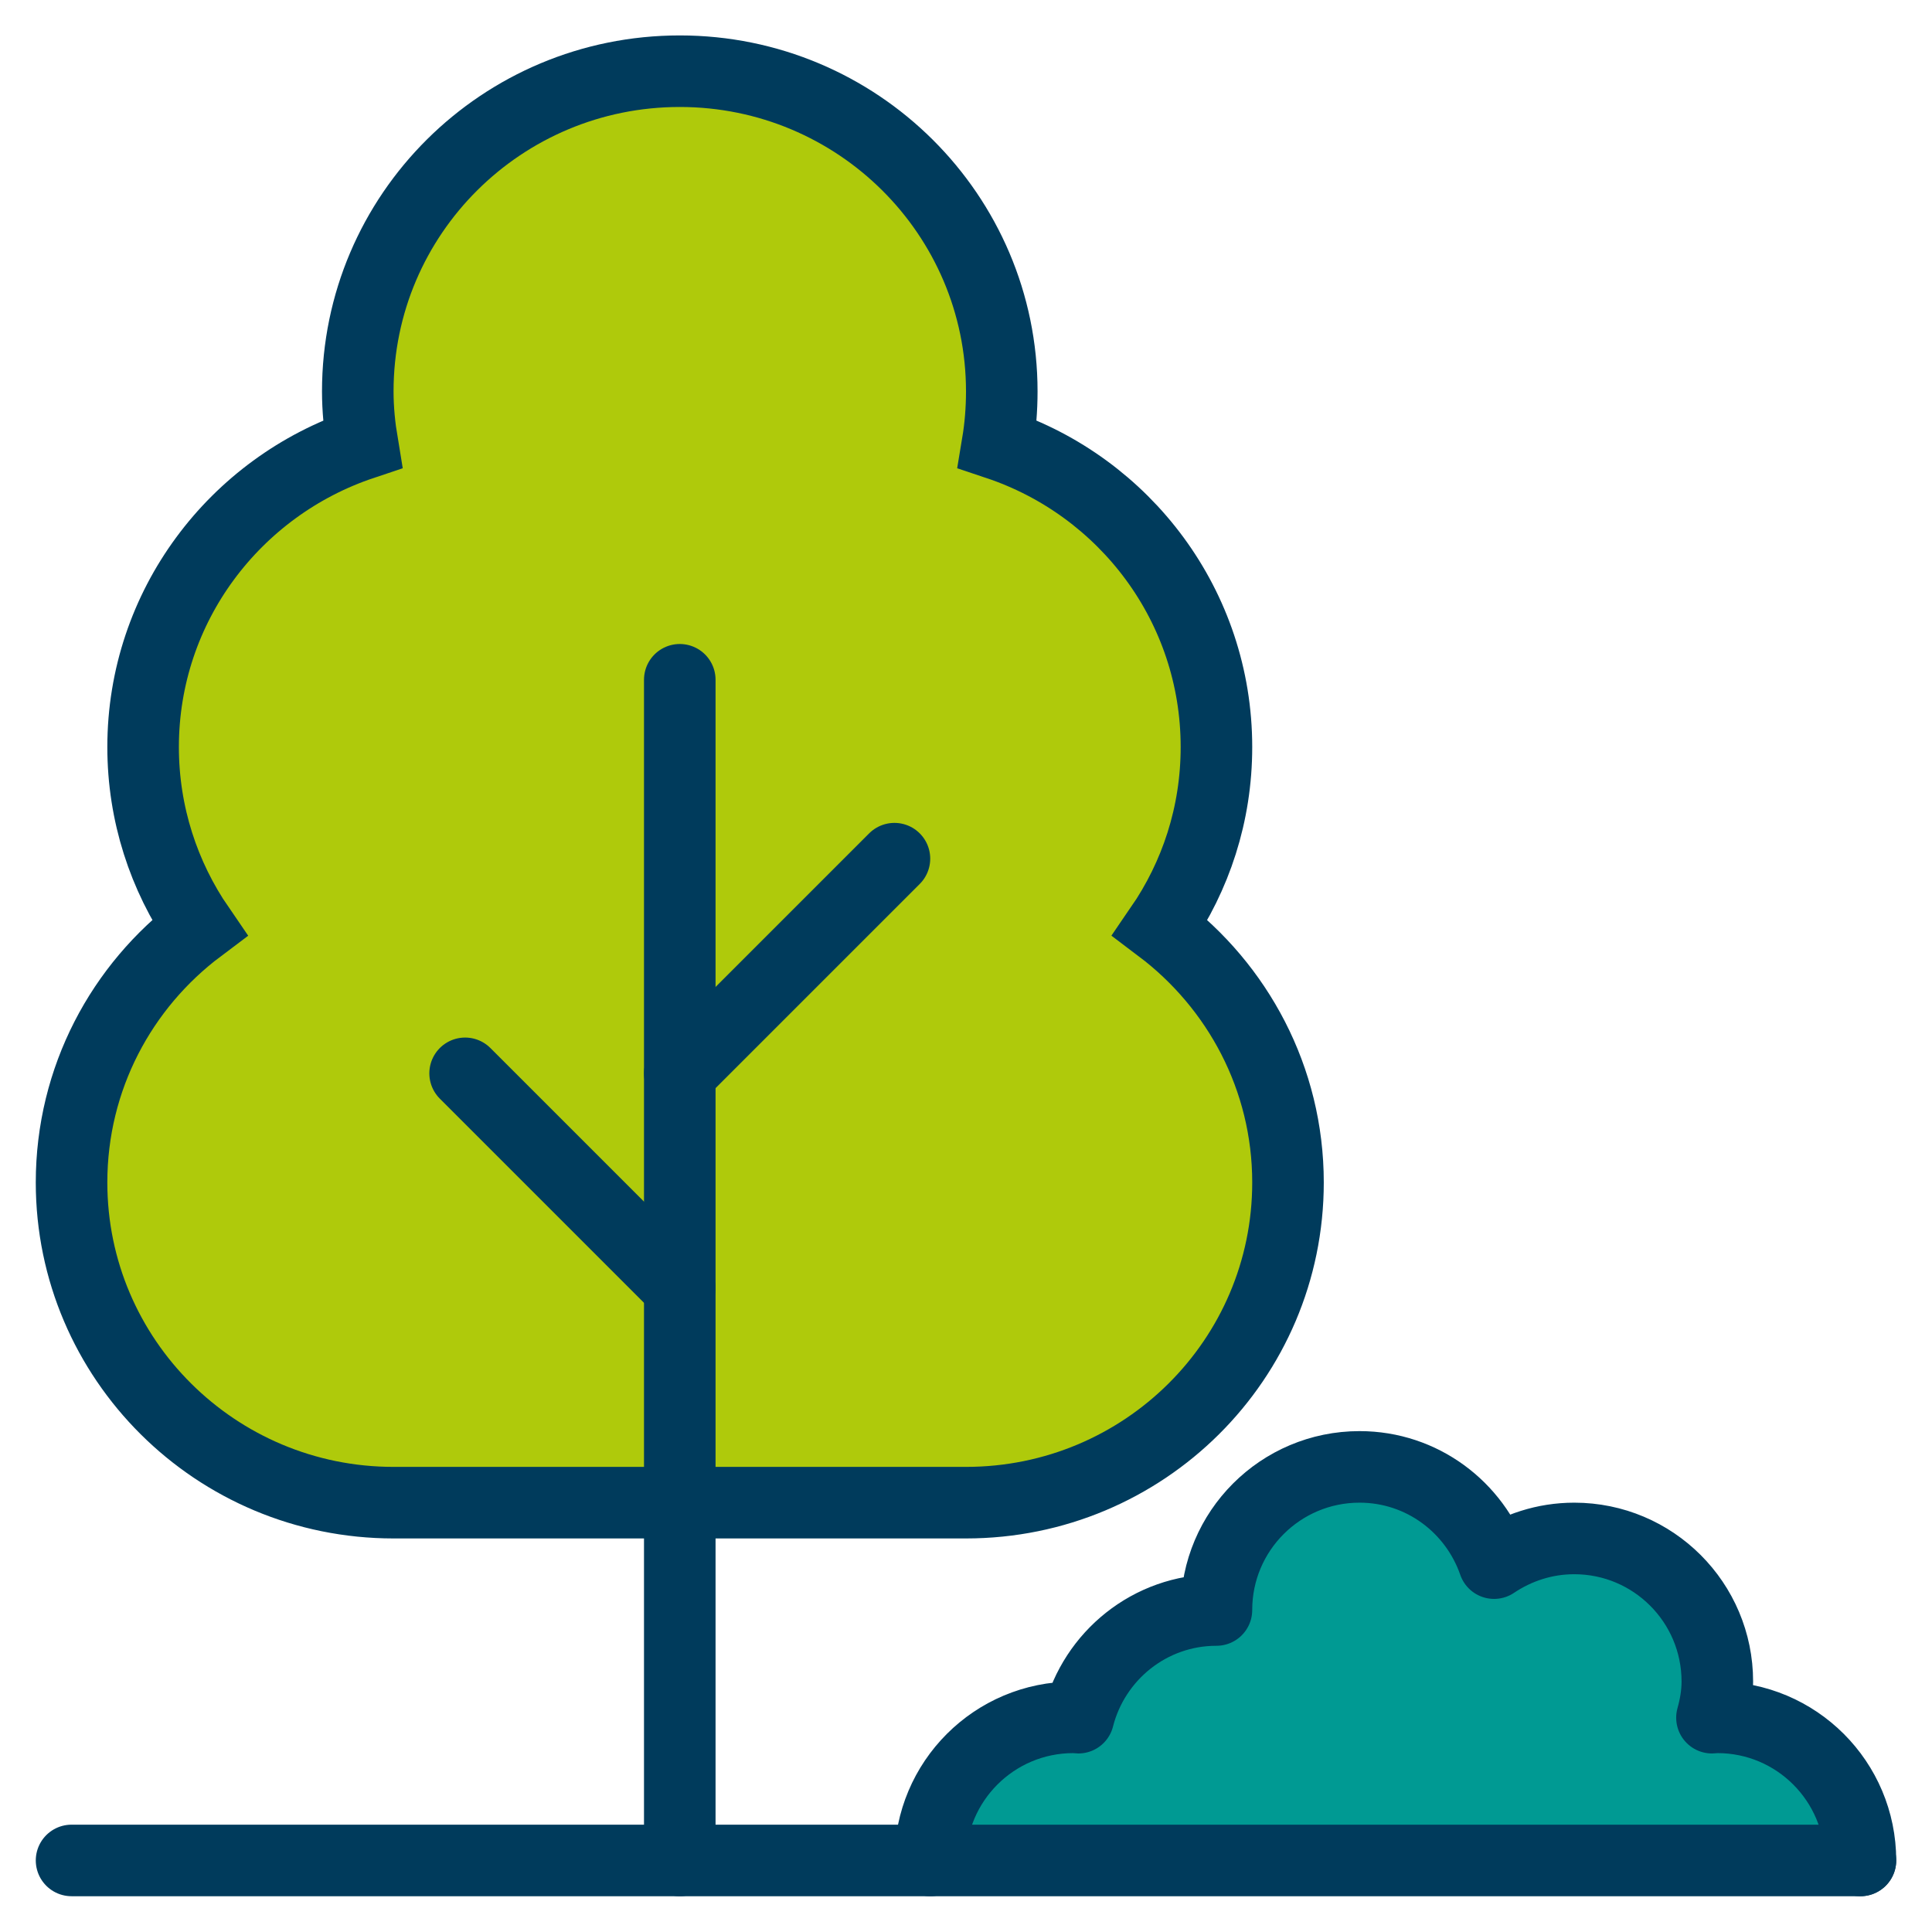
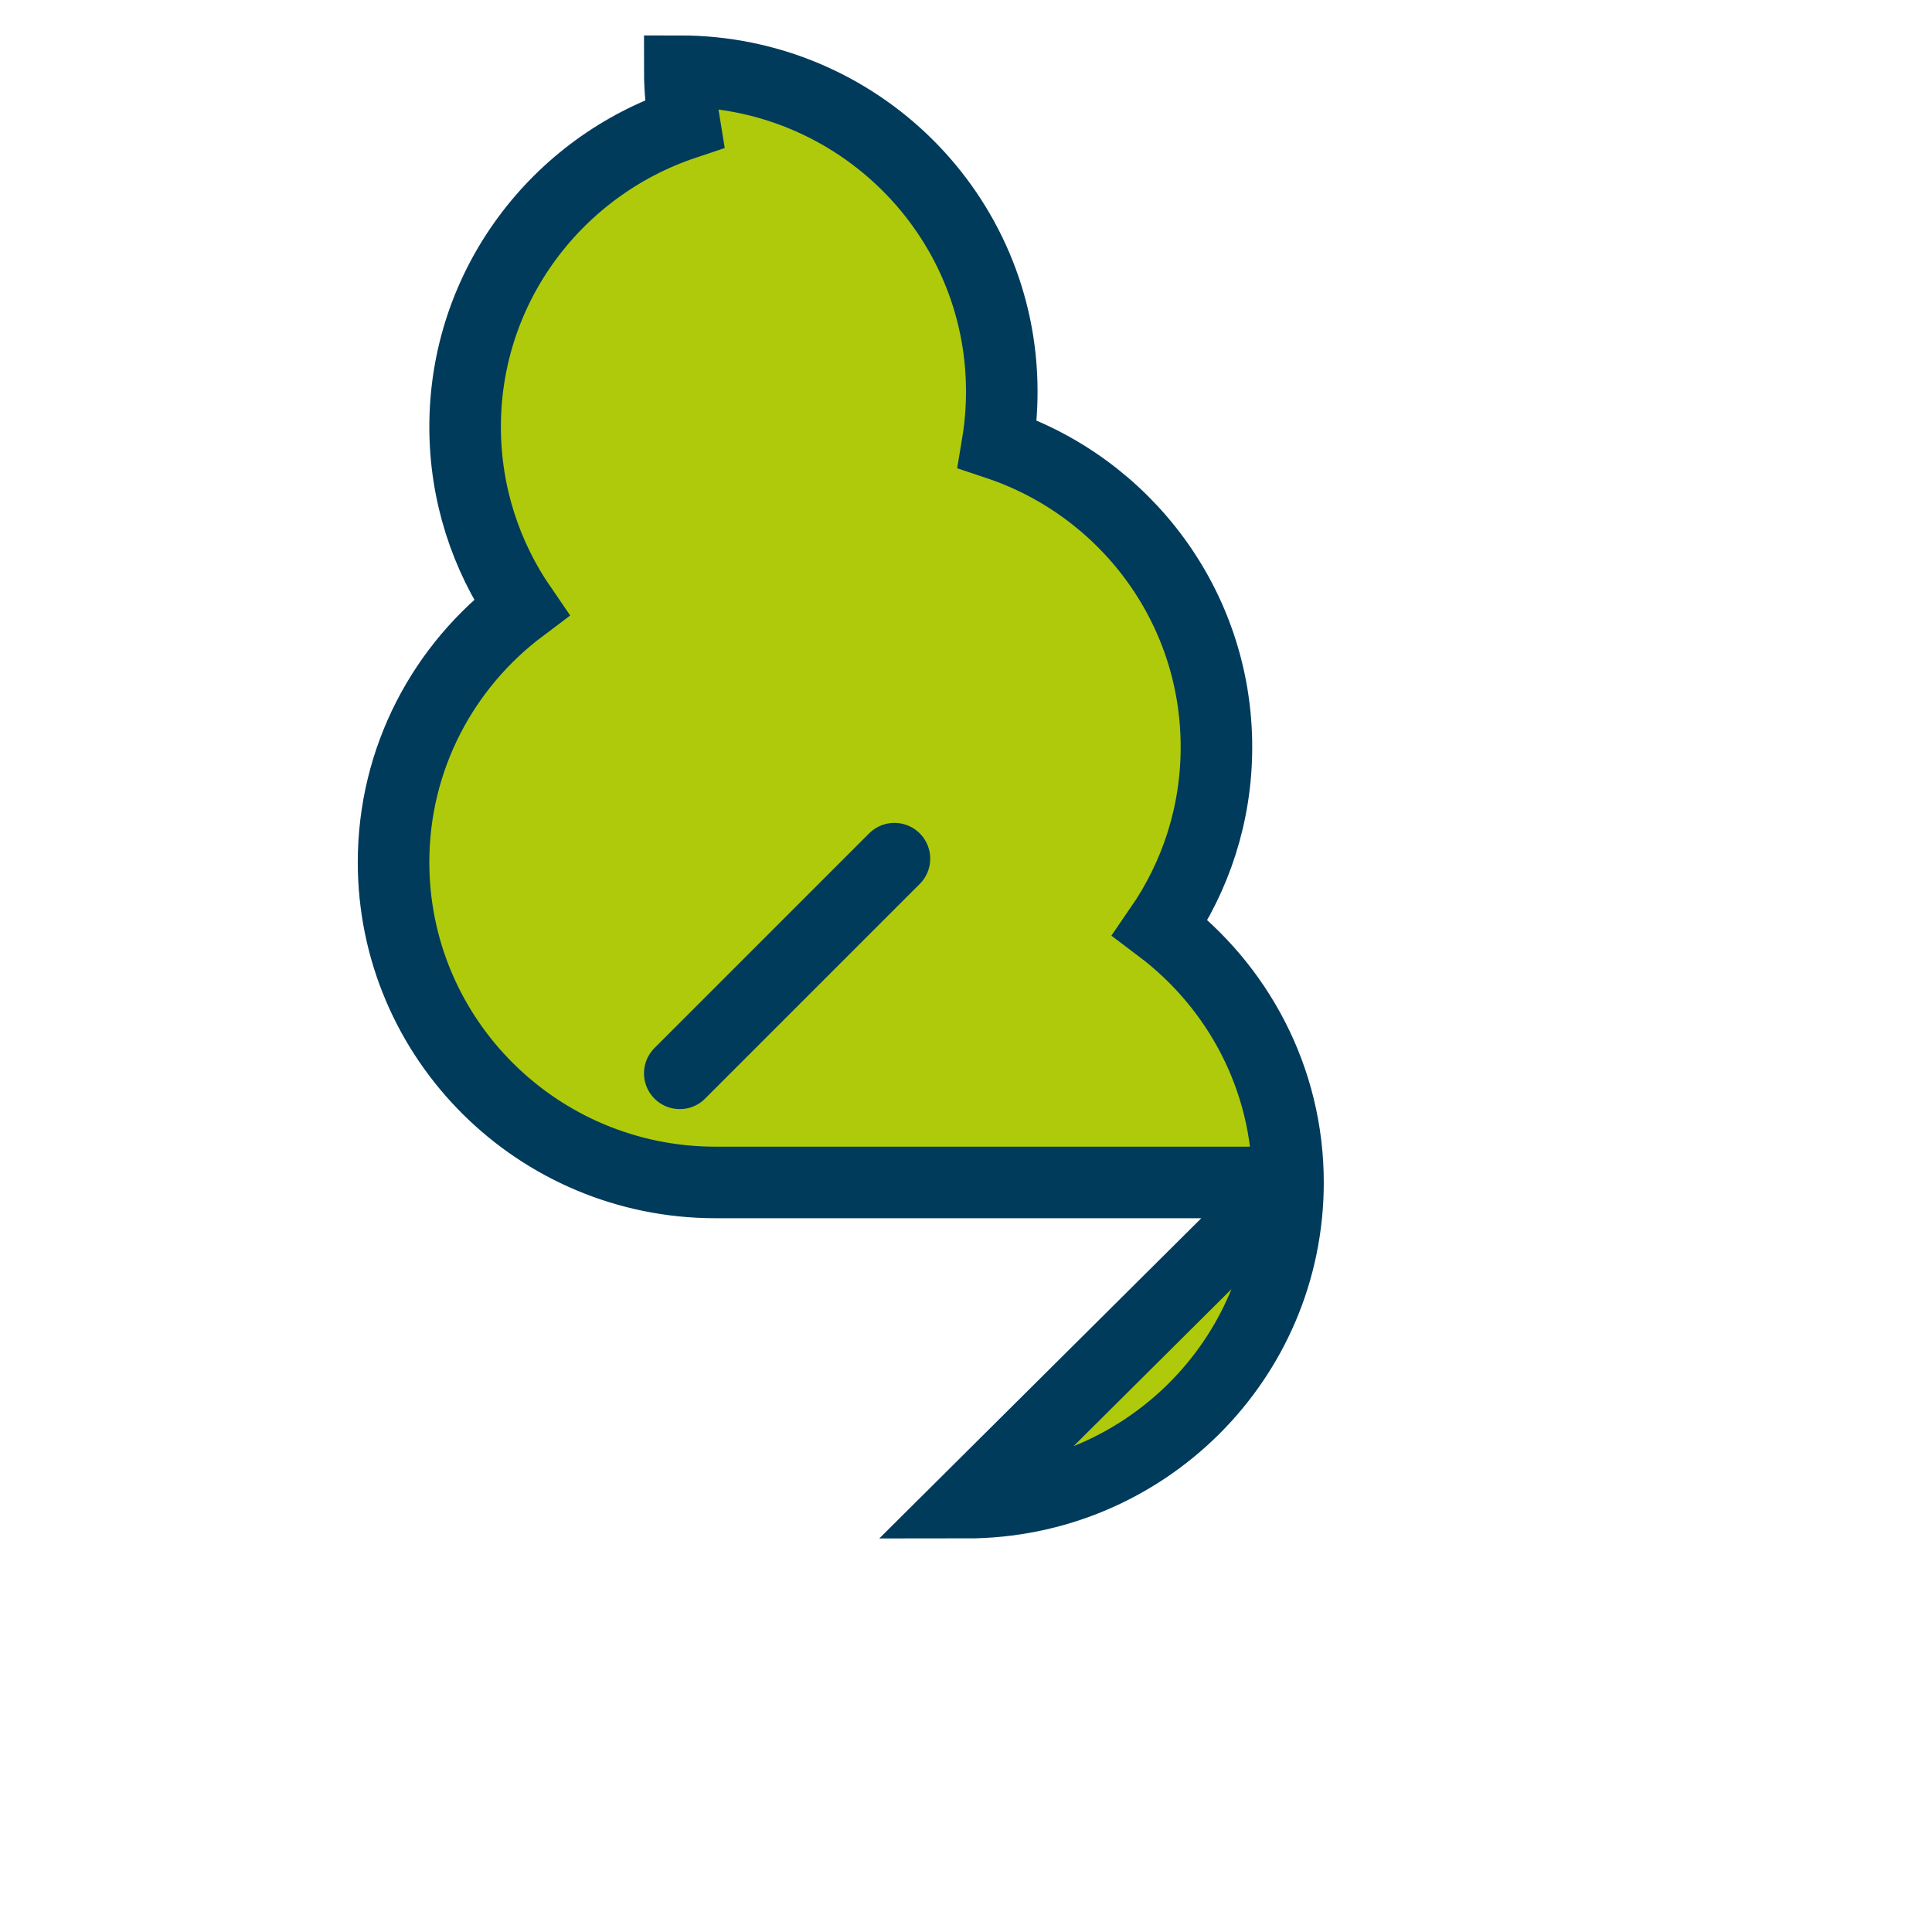
<svg xmlns="http://www.w3.org/2000/svg" id="Layer_1" data-name="Layer 1" version="1.1" viewBox="0 0 54 54">
  <defs>
    <style>
      .cls-1 {
        fill: #afca0b;
        stroke-miterlimit: 10;
      }

      .cls-1, .cls-2, .cls-3 {
        stroke: #003b5c;
        stroke-width: 2px;
      }

      .cls-2 {
        fill: none;
      }

      .cls-2, .cls-3 {
        stroke-linecap: round;
        stroke-linejoin: round;
      }

      .cls-3 {
        fill: #009a93;
      }
    </style>
  </defs>
-   <path class="cls-3" d="M26,52c0-2.21,1.79-4,4-4,.05,0,.09.01.14.01.44-1.73,2-3.01,3.86-3.01,0-2.21,1.79-4,4-4,1.75,0,3.22,1.13,3.76,2.69.64-.43,1.41-.69,2.24-.69,2.21,0,4,1.79,4,4,0,.35-.06.69-.15,1.01.05,0,.1-.01.15-.01,2.21,0,4,1.79,4,4" />
-   <path class="cls-1" d="M27,42c4.97,0,9-4,9-8.95,0-2.91-1.41-5.49-3.57-7.12.99-1.44,1.57-3.17,1.57-5.05,0-3.94-2.56-7.28-6.12-8.47.08-.48.12-.97.12-1.47,0-4.94-4.03-8.95-9-8.95s-9,4-9,8.95c0,.5.05.99.13,1.47-3.56,1.19-6.13,4.53-6.13,8.47,0,1.87.58,3.61,1.57,5.05-2.17,1.63-3.57,4.21-3.57,7.12,0,4.94,4.03,8.95,9,8.95,0,0,16.07,0,16,0Z" />
-   <line class="cls-2" x1="19" y1="52" x2="19" y2="19" />
+   <path class="cls-1" d="M27,42c4.97,0,9-4,9-8.95,0-2.91-1.41-5.49-3.57-7.12.99-1.44,1.57-3.17,1.57-5.05,0-3.94-2.56-7.28-6.12-8.47.08-.48.12-.97.12-1.47,0-4.94-4.03-8.95-9-8.95c0,.5.05.99.13,1.47-3.56,1.19-6.13,4.53-6.13,8.47,0,1.87.58,3.61,1.57,5.05-2.17,1.63-3.57,4.21-3.57,7.12,0,4.94,4.03,8.95,9,8.95,0,0,16.07,0,16,0Z" />
  <line class="cls-2" x1="19" y1="30" x2="25" y2="24" />
-   <line class="cls-2" x1="19" y1="36" x2="13" y2="30" />
-   <line class="cls-2" x1="2" y1="52" x2="52" y2="52" />
</svg>